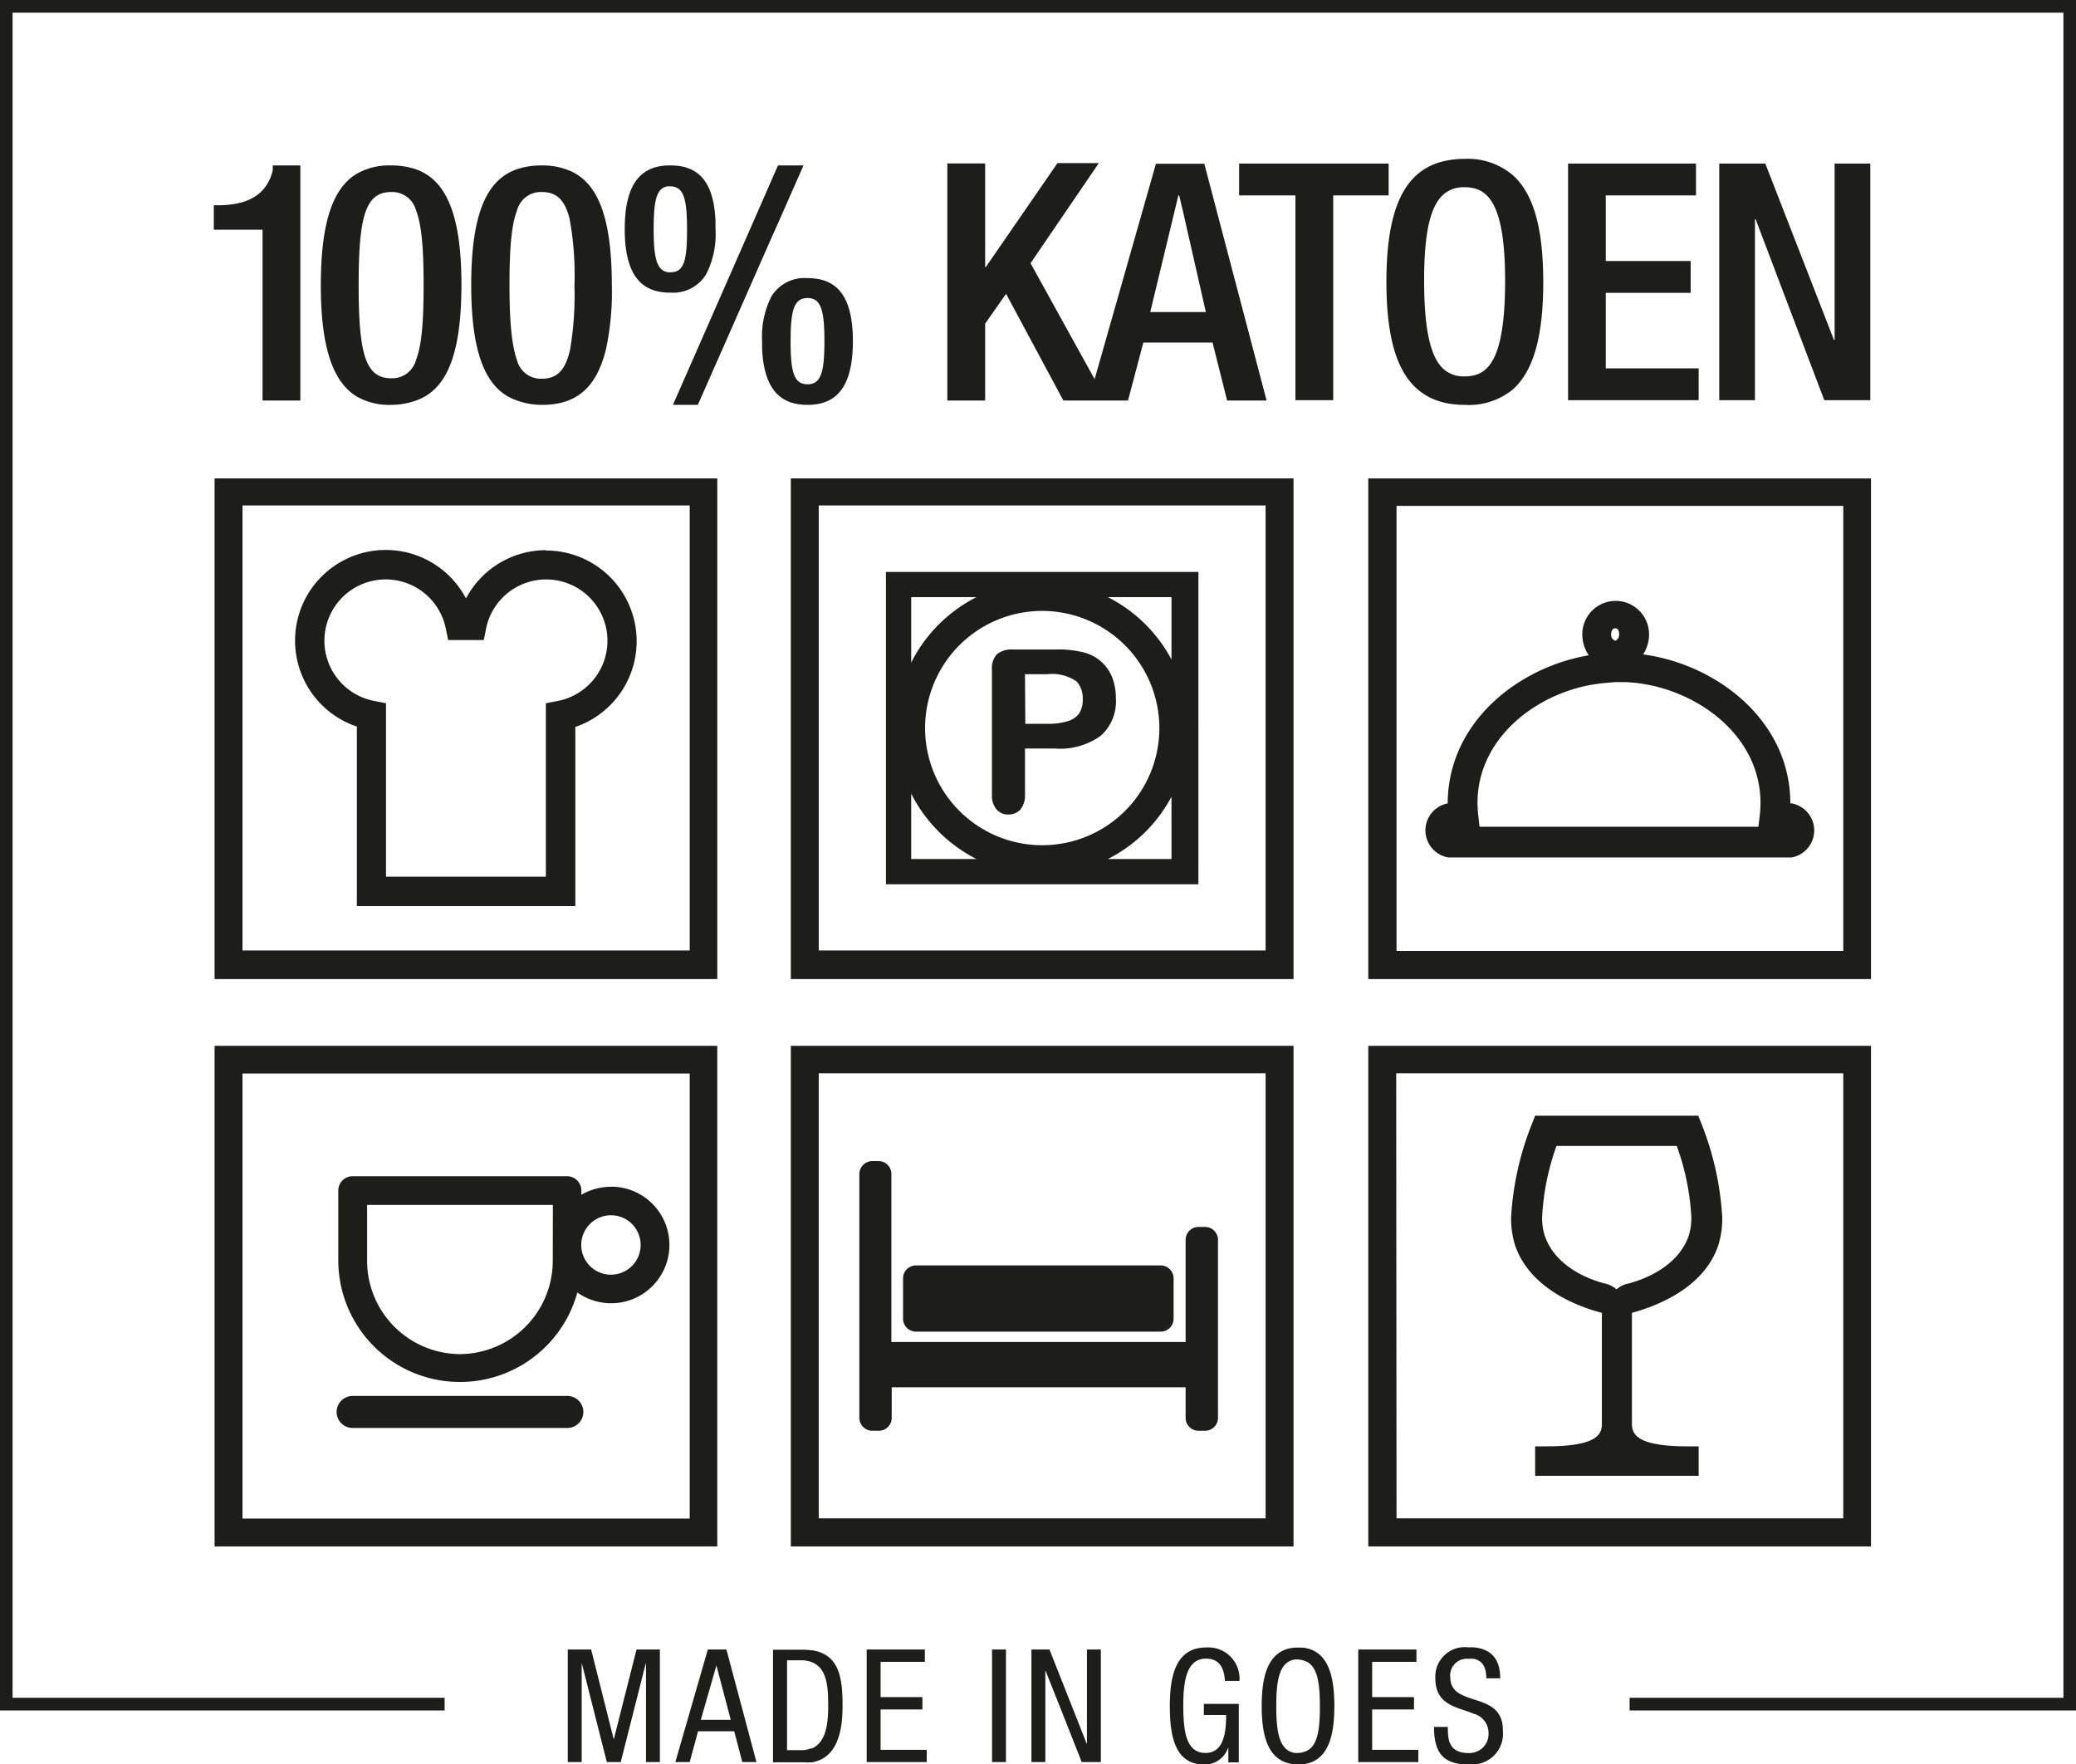
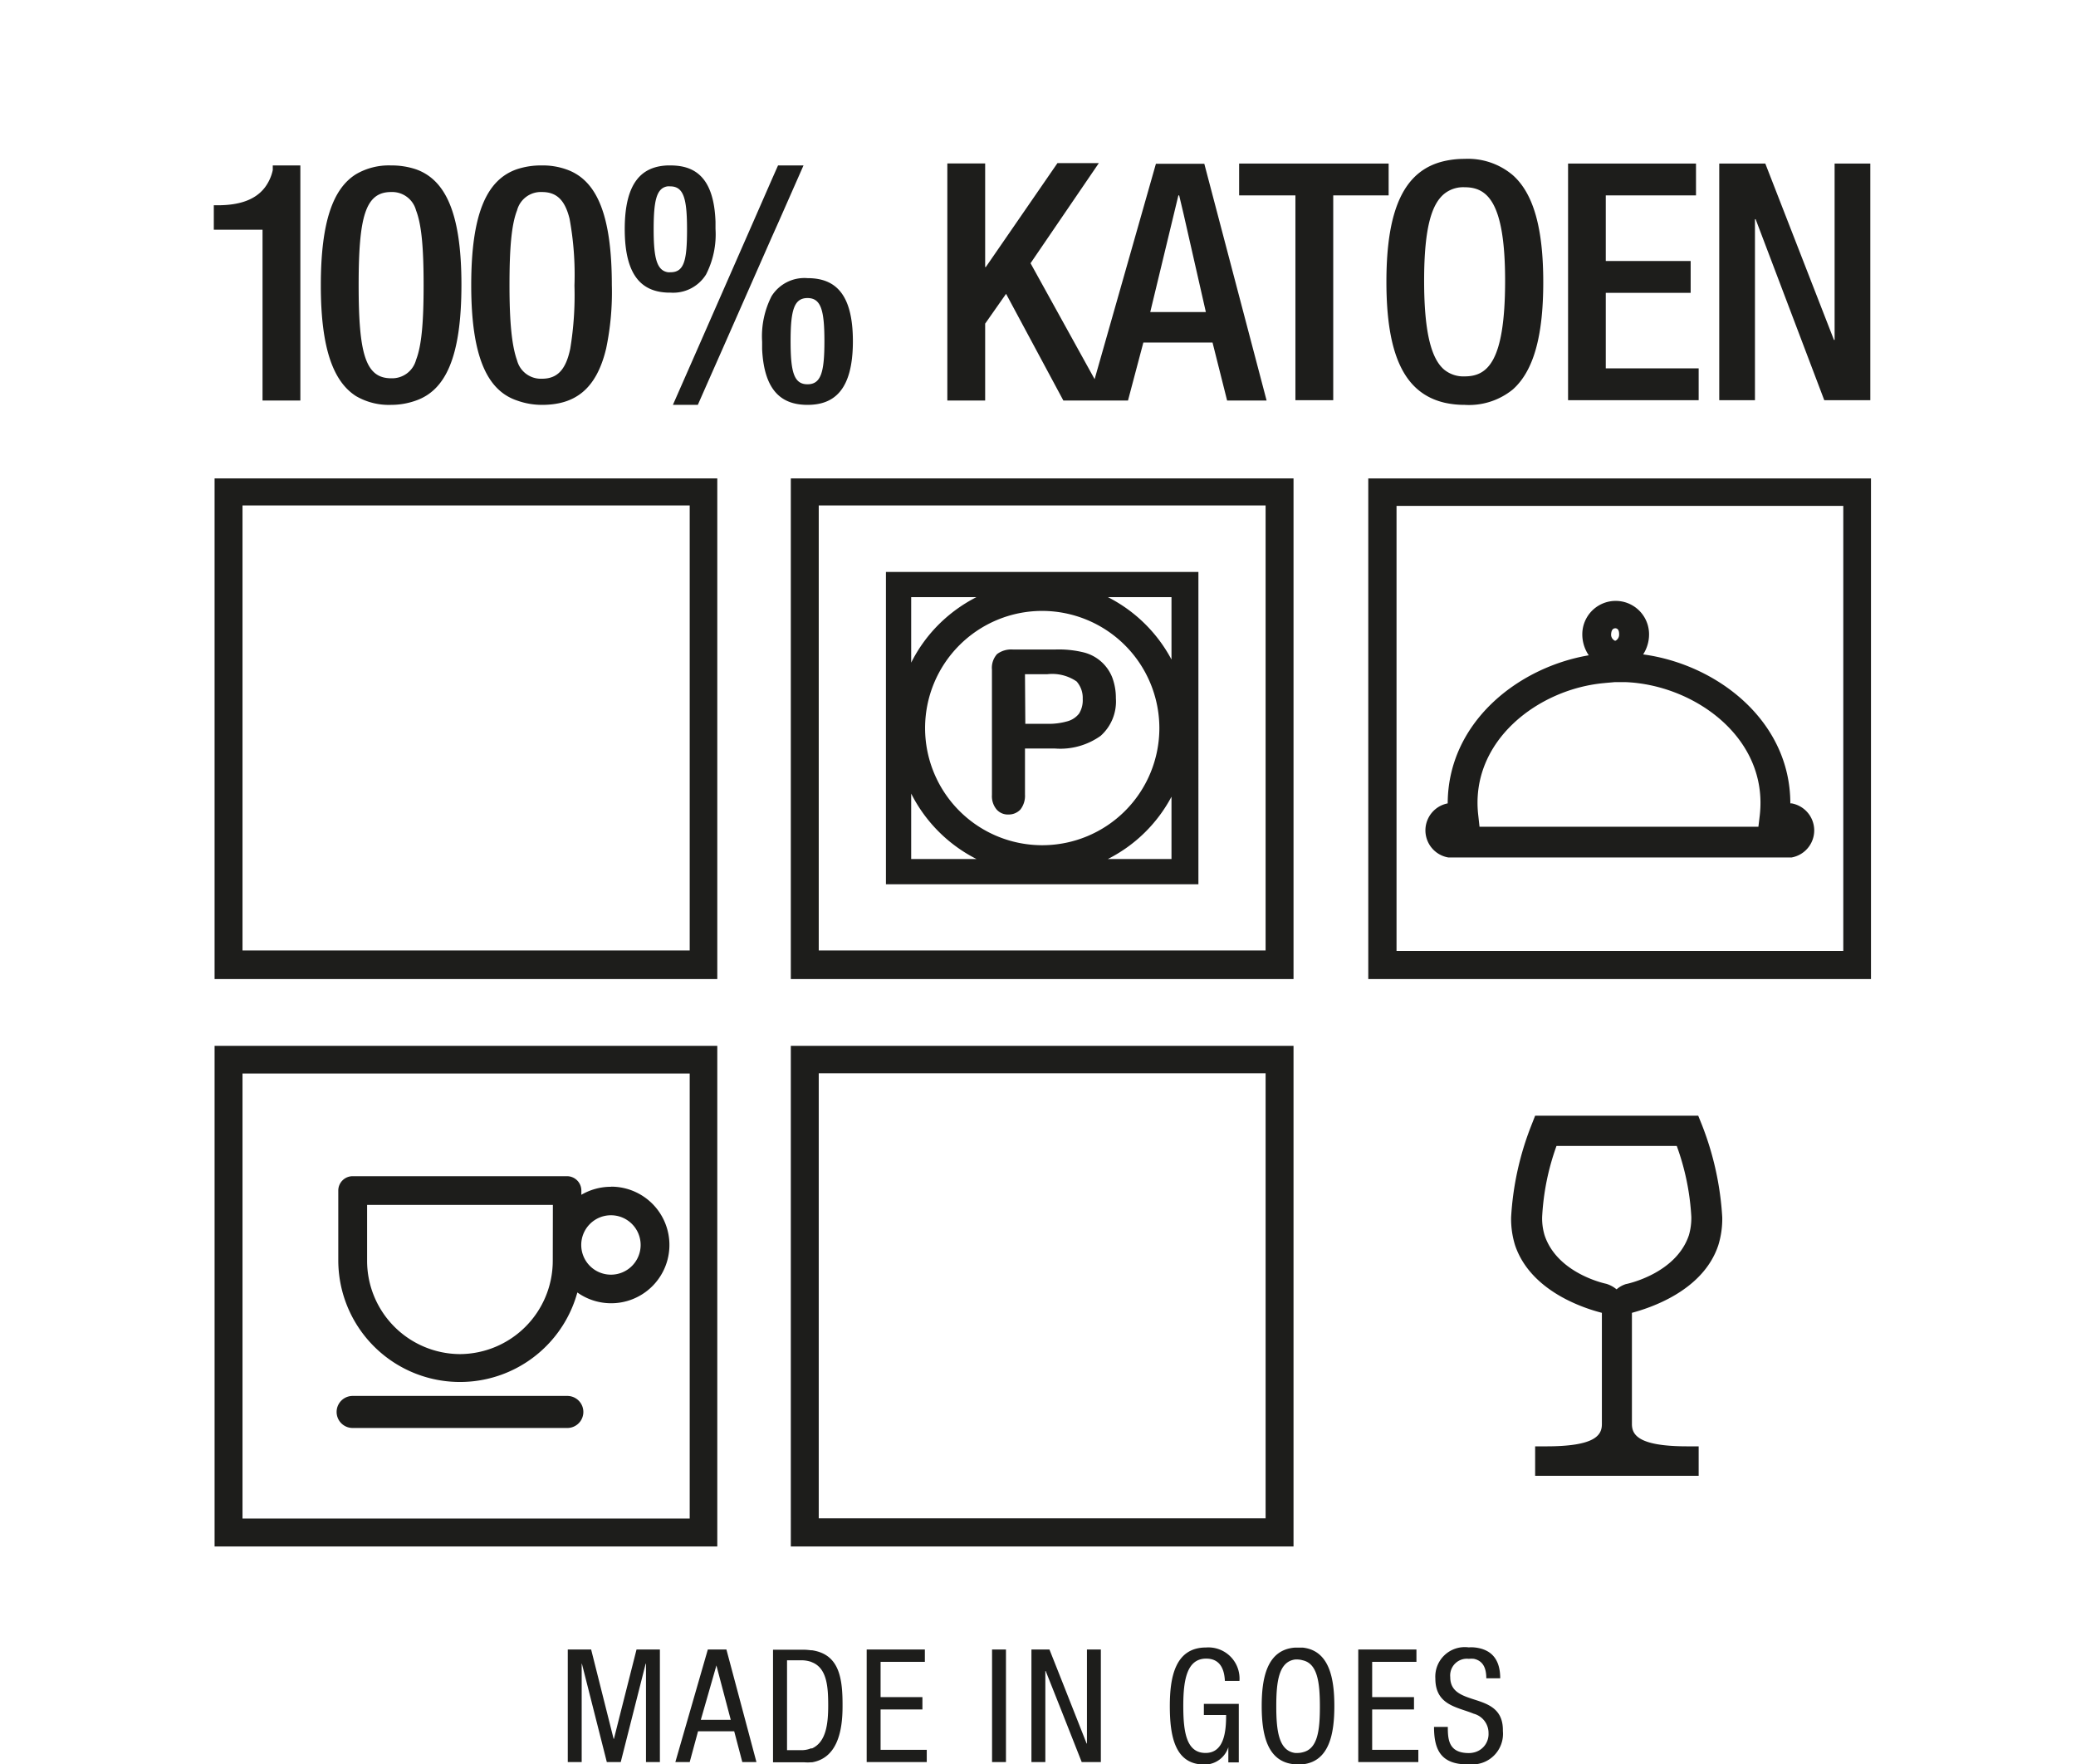
<svg xmlns="http://www.w3.org/2000/svg" viewBox="0 0 186.62 158.58">
  <defs>
    <style>.cls-1{fill:#1d1d1b}</style>
  </defs>
  <g id="Laag_2" data-name="Laag 2">
    <g id="Laag_1-2" data-name="Laag 1">
-       <path class="cls-1" d="M0 0v153.74h39.97v-1.14H1.13V1.14h184.36V152.6h-39v1.14h40.13V0H0z" />
      <path class="cls-1" d="M19.29 88h45.19V43H19.29zm2.51-42.57H62v40H21.8zM71.09 88h45.19V43H71.09zm2.51-42.57h40.17v40H73.6z" />
      <path class="cls-1" d="M79.64 79.48h28.09V51.41H79.64zm25.67-20.2a13.3 13.3 0 00-5.72-5.61h5.72zm-1.09 6.16a10.53 10.53 0 11-10.54-10.53 10.55 10.55 0 0110.54 10.53zm-4.63 11.77a13.22 13.22 0 005.72-5.6v5.6zM81.91 53.67h5.87a13.47 13.47 0 00-3.61 2.68 13.19 13.19 0 00-2.26 3.21zm0 17.66a13.32 13.32 0 005.87 5.88h-5.87z" />
      <path class="cls-1" d="M90.67 73.21a1.44 1.44 0 001.06-.45 2 2 0 00.41-1.34v-4.14h2.71a6.25 6.25 0 004.09-1.14 4.13 4.13 0 001.37-3.38 5.21 5.21 0 00-.33-1.88 3.73 3.73 0 00-2.56-2.24 9.36 9.36 0 00-2.57-.26h-3.79a2.12 2.12 0 00-1.43.41 1.85 1.85 0 00-.46 1.4v11.26a1.86 1.86 0 00.42 1.31 1.35 1.35 0 001.08.45zm1.47-12.61h2a3.88 3.88 0 012.64.65 2.23 2.23 0 01.55 1.57 2.26 2.26 0 01-.33 1.32 2 2 0 01-1.08.7 6.12 6.12 0 01-1.75.22h-2zM123 88h45.19V43H123zm2.51-42.53h40.19v40h-40.16v-40zm-61.03 83.82V94H19.29v45h45.19zm-2.48 7.2H21.8v-40H62v40zm9.09 2.51h45.19V94H71.09zm2.51-42.53h40.17v40H73.6v-40z" />
-       <path class="cls-1" d="M82.34 119.69h22a1.16 1.16 0 001.16-1.16v-3.62a1.16 1.16 0 00-1.16-1.17h-22a1.16 1.16 0 00-1.16 1.17v3.62a1.16 1.16 0 001.16 1.16z" />
-       <path class="cls-1" d="M78.39 128.6H79a1.16 1.16 0 001.16-1.16v-2.75h26.42v2.75a1.16 1.16 0 001.16 1.16h.58a1.16 1.16 0 001.17-1.16v-16a1.16 1.16 0 00-1.17-1.16h-.58a1.16 1.16 0 00-1.16 1.16v9.18H80.13v-15.1a1.16 1.16 0 00-1.13-1.16h-.58a1.17 1.17 0 00-1.17 1.16v21.92a1.17 1.17 0 001.14 1.16zM123 139h45.19V94H123zm2.51-42.53h40.19v40h-40.16zM49.09 49.45A8.14 8.14 0 0042 53.59l-.11.19-.11-.19A8.15 8.15 0 1032 65.28h.08v16.16h19.64V65.31h.09a8.15 8.15 0 00-2.72-15.83zM50.15 63l-1.08.21V78.8H34.7V63.21L33.63 63a5.51 5.51 0 116.44-6.52l.22 1.05h3.2l.21-1.05A5.51 5.51 0 1150.15 63z" />
      <path class="cls-1" d="M144 118v10c0 1-.6 2-5 2h-1v2.65h14.7V130h-1c-4.36 0-5-1-5-2v-10c1.51-.41 6.37-1.91 7.76-6.06a8 8 0 00.36-2.53 27 27 0 00-1.81-8.26l-.35-.87H138l-.34.87a26.6 26.6 0 00-1.82 8.26 8 8 0 00.36 2.53c1.44 4.23 6.43 5.71 7.8 6.06zm-4.07-15h10.8a22.06 22.06 0 011.31 6.37 5.56 5.56 0 01-.22 1.66c-1.16 3.44-5.5 4.36-5.67 4.39a2.31 2.31 0 00-.83.47 2.63 2.63 0 00-.93-.5s-4.38-.88-5.54-4.36a5.25 5.25 0 01-.22-1.66 22.08 22.08 0 011.29-6.37zm-85 3.67a5.29 5.29 0 00-2.67.72V107a1.29 1.29 0 00-1.26-1.28H31.7a1.29 1.29 0 00-1.29 1.28v6.35a10.94 10.94 0 0021.49 2.82 5.24 5.24 0 103-9.51zm-5.24 6.69a8.39 8.39 0 01-8.35 8.35 8.39 8.39 0 01-8.34-8.35v-5.06h16.7zm5.24 1.21a2.67 2.67 0 112.66-2.66 2.67 2.67 0 01-2.66 2.66zM51 125.47H31.7a1.44 1.44 0 100 2.88H51a1.44 1.44 0 000-2.88zm79.19-48.4h30.87a2.47 2.47 0 000-4.86h-.12c0-7.44-6.61-12.5-13.23-13.39a3.31 3.31 0 00.53-1.81 3 3 0 10-6 0 3.33 3.33 0 00.58 1.89c-6.45 1.1-12.66 6.1-12.68 13.31a2.47 2.47 0 00.05 4.86zm15-20.6q.36 0 .36.54a.62.62 0 01-.26.54l-.1.05-.1-.06a.59.59 0 01-.26-.53q.03-.54.39-.54zm-.93 4.92l.91-.08h.94c6.19.24 12.89 5 12.08 12l-.12 1H133l-.11-1c-.8-6.7 5.41-11.42 11.4-11.92zM24.52 15.29a4 4 0 01-.68 1.52c-1 1.35-2.74 1.64-4.3 1.64h-.32v2.2h4.38V36H27V14.87h-2.48zm10.64 21.1A6.62 6.62 0 0037.4 36c2.64-.93 4.08-3.88 4.08-10.41S40 16.15 37.4 15.22a6.88 6.88 0 00-2.24-.35 5.85 5.85 0 00-3.16.79c-2.05 1.28-3.16 4.25-3.16 10S30 34.32 32 35.6a5.85 5.85 0 003.16.79zm0-19.13a2.22 2.22 0 012.24 1.65c.51 1.31.68 3.46.68 6.72s-.17 5.42-.68 6.72A2.22 2.22 0 0135.16 34c-2.32 0-2.92-2.24-2.92-8.38s.6-8.36 2.92-8.36zm13.56 19.13c2.9 0 4.88-1.33 5.77-5.07a24.61 24.61 0 00.51-5.69c0-6.33-1.36-9.29-3.84-10.31a6.3 6.3 0 00-2.48-.45 6.84 6.84 0 00-2.24.35c-2.64.93-4.08 3.88-4.08 10.41s1.48 9.48 4.12 10.37a6.58 6.58 0 002.24.39zM45.8 25.63c0-3.26.17-5.42.68-6.72a2.21 2.21 0 012.24-1.65c1.3 0 2.06.7 2.48 2.4a27.79 27.79 0 01.44 6 29.51 29.51 0 01-.38 5.69c-.4 1.9-1.17 2.69-2.54 2.69a2.21 2.21 0 01-2.24-1.65c-.48-1.34-.68-3.49-.68-6.76zm14.48-10.76H60c-2.23.09-3.84 1.43-3.84 5.72s1.61 5.62 3.84 5.71h.24a3.48 3.48 0 003.23-1.63 7.9 7.9 0 00.85-4.09v-.65c-.14-3.93-1.8-5.06-4.04-5.06zm0 9.6a1.75 1.75 0 01-.24 0c-1-.16-1.28-1.28-1.28-3.84S59 16.91 60 16.75a1.75 1.75 0 01.24 0c1.22 0 1.52 1.1 1.52 3.88s-.26 3.84-1.48 3.84zm12.31 11.92c2.35 0 4.08-1.28 4.08-5.72S74.94 25 72.59 25a3.48 3.48 0 00-3.23 1.62 7.94 7.94 0 00-.85 4.1v.65c.18 3.86 1.84 5.02 4.08 5.02zm0-9.6c1.22 0 1.52 1.11 1.52 3.88s-.3 3.87-1.52 3.87-1.52-1.1-1.52-3.87.3-3.88 1.52-3.88zm-9.87 4.53l-2.23 5.07h2.24l.78-1.77 1.46-3.3 4.39-9.96.63-1.41 2.24-5.08h-2.29l-.58 1.31-1.65 3.77-4.2 9.57-.79 1.8zm22.44-16.63V36h3.4v-6.91l1.88-2.68L95.59 36h5.81l1.38-5.21H109l1.31 5.21h3.55l-5.6-21.28h-4.35L98.4 34.08l-5.76-10.42 6.14-9h-3.72L88.62 24h-.06v-9.31zm20.77 2.87h.07l.4 1.69 2 8.8h-5zm12.93-2.86h-7.47v2.86h5.06v18.41h3.4V17.56h4.98V14.7h-5.97zm12.8-.42a8.08 8.08 0 00-1.83.2c-3.59.82-5.2 4.28-5.2 10.85s1.61 10 5.2 10.86a8.08 8.08 0 001.83.2A6.24 6.24 0 00136 35c1.87-1.67 2.73-4.81 2.73-9.63s-.86-7.95-2.73-9.62a6.24 6.24 0 00-4.34-1.47zm0 19.55a2.73 2.73 0 01-1.83-.6c-1.08-.91-1.81-3.08-1.81-8s.73-6.92 1.81-7.81a2.72 2.72 0 011.83-.59c2 0 3.64 1.25 3.64 8.4 0 7.34-1.61 8.6-3.64 8.6zm17.89-16.27h2.91V14.7h-11.5v21.27h11.74v-2.86h-8.35v-6.79h7.63v-2.86h-7.63v-5.9h5.2zm8.21 2.14h.06l6.17 16.27h4.14V14.7h-3.21v15.85h-.06l-6.17-15.85h-4.14v21.27h3.21V19.7zM55.7 154.26l-.51 2.03h-.03l-2.02-8.03h-2.1v10.12h1.25v-8.84h.02l2.24 8.84h1.25l2.24-8.84h.03v8.84h1.25v-10.12h-2.1l-1.52 6zm8.81-6h-.88l-2.92 10.12H62l.75-2.77H66l.73 2.77H68l-2.7-10.12zm0 6.32H63l1.3-4.53.1-.36.06.23 1.23 4.66zm8.49-6.25h-.11a5 5 0 00-.7-.05h-2.7v10.12h2.83a3.48 3.48 0 00.57 0H73c2.2-.38 2.74-2.67 2.74-5 .02-2.61-.31-4.7-2.74-5.07zm0 8.82h-.11a2.22 2.22 0 01-.85.16h-1.29v-8.08h1.31a2.7 2.7 0 01.85.14l.11.05c1.33.54 1.43 2.24 1.43 3.87s-.18 3.28-1.45 3.86zm6.16.13v-3.63h3.76v-1.11h-3.76v-3.17h3.98v-1.11h-5.23v10.12h5.4v-1.1h-4.15zm10.02-9.02h1.25v10.12h-1.25zm8.53 8.45h-.03l-2.25-5.7-1.09-2.75h-1.62v10.12h1.25v-8.19H94l1.43 3.6 1.81 4.59h1.72v-10.12h-1.25v8.45zm10.72-7.63c1.23 0 1.63.92 1.68 2h1.31a2.8 2.8 0 00-3-3c-2.8 0-3.26 2.71-3.26 5.26 0 2.72.46 5.26 3.1 5.26h.16a2.24 2.24 0 002-1.56v1.37h.94v-5.26h-3.14v1h2c0 1.34-.12 3.41-1.85 3.41s-2-1.9-2-4.24.33-4.24 2.06-4.24zm8.67-.99h-.68c-2.55.18-3 2.78-3 5.24s.44 5.07 3 5.25h.68c2.43-.26 2.85-2.82 2.85-5.24s-.42-4.99-2.85-5.25zm0 9.41a1.76 1.76 0 01-.41.06 2.19 2.19 0 01-.27 0c-1.47-.2-1.69-2-1.69-4.2s.22-4 1.69-4.2a2.19 2.19 0 01.27 0 1.76 1.76 0 01.41.07c1.34.29 1.55 2 1.55 4.17s-.21 3.8-1.55 4.1zm6.84-.22h-.59v-3.63h3.76v-1.11h-3.76v-3.17h3.98v-1.11h-5.23v10.12h5.4v-1.1h-3.56zm8.56-4.53c-1.1-.36-2.13-.7-2.13-2a1.5 1.5 0 011.67-1.65 2.16 2.16 0 01.46 0c.83.18 1.11.85 1.11 1.75h1.25c0-1.69-.77-2.63-2.36-2.78a3.43 3.43 0 00-.47 0 2.65 2.65 0 00-3 2.8c0 2.42 2 2.56 3.44 3.16a1.79 1.79 0 011.34 1.76 1.69 1.69 0 01-1.34 1.73 1.86 1.86 0 01-.42.05c-1.83 0-1.9-1.22-1.9-2.35h-1.24c0 2.15.69 3.37 3.05 3.37a4.07 4.07 0 00.5 0 2.75 2.75 0 002.64-3c.04-1.99-1.32-2.43-2.6-2.84z" />
    </g>
  </g>
</svg>